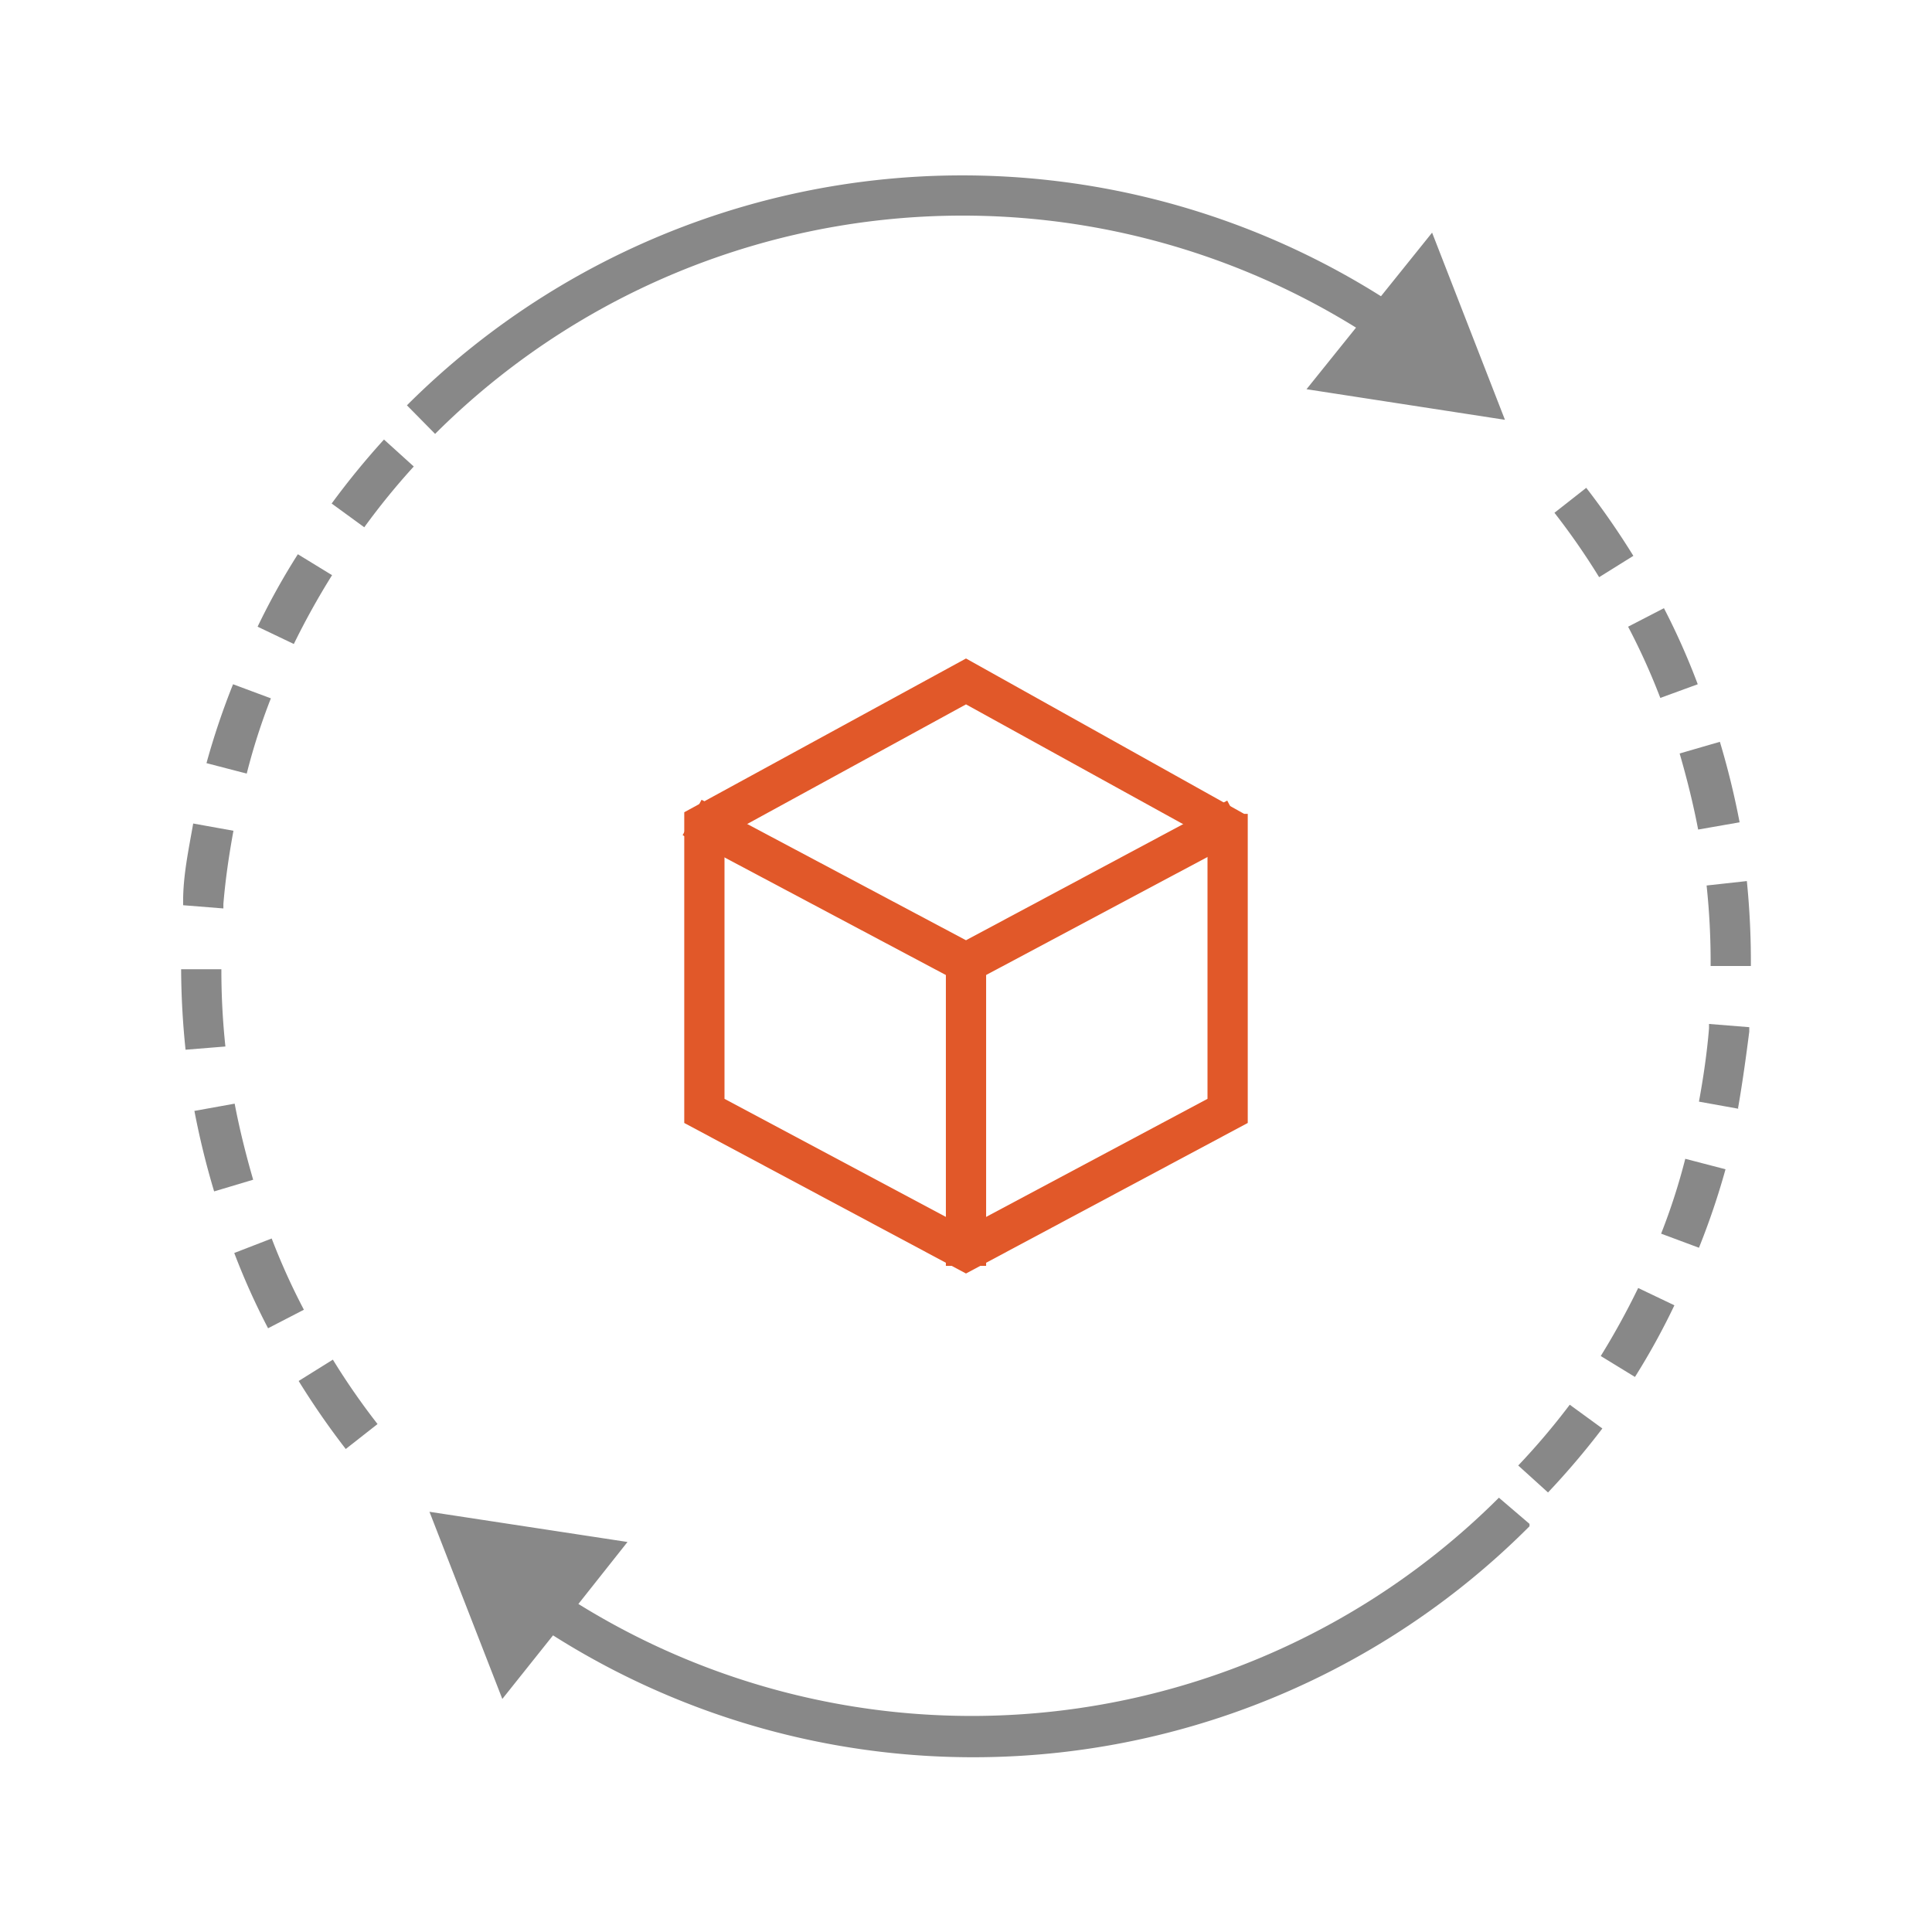
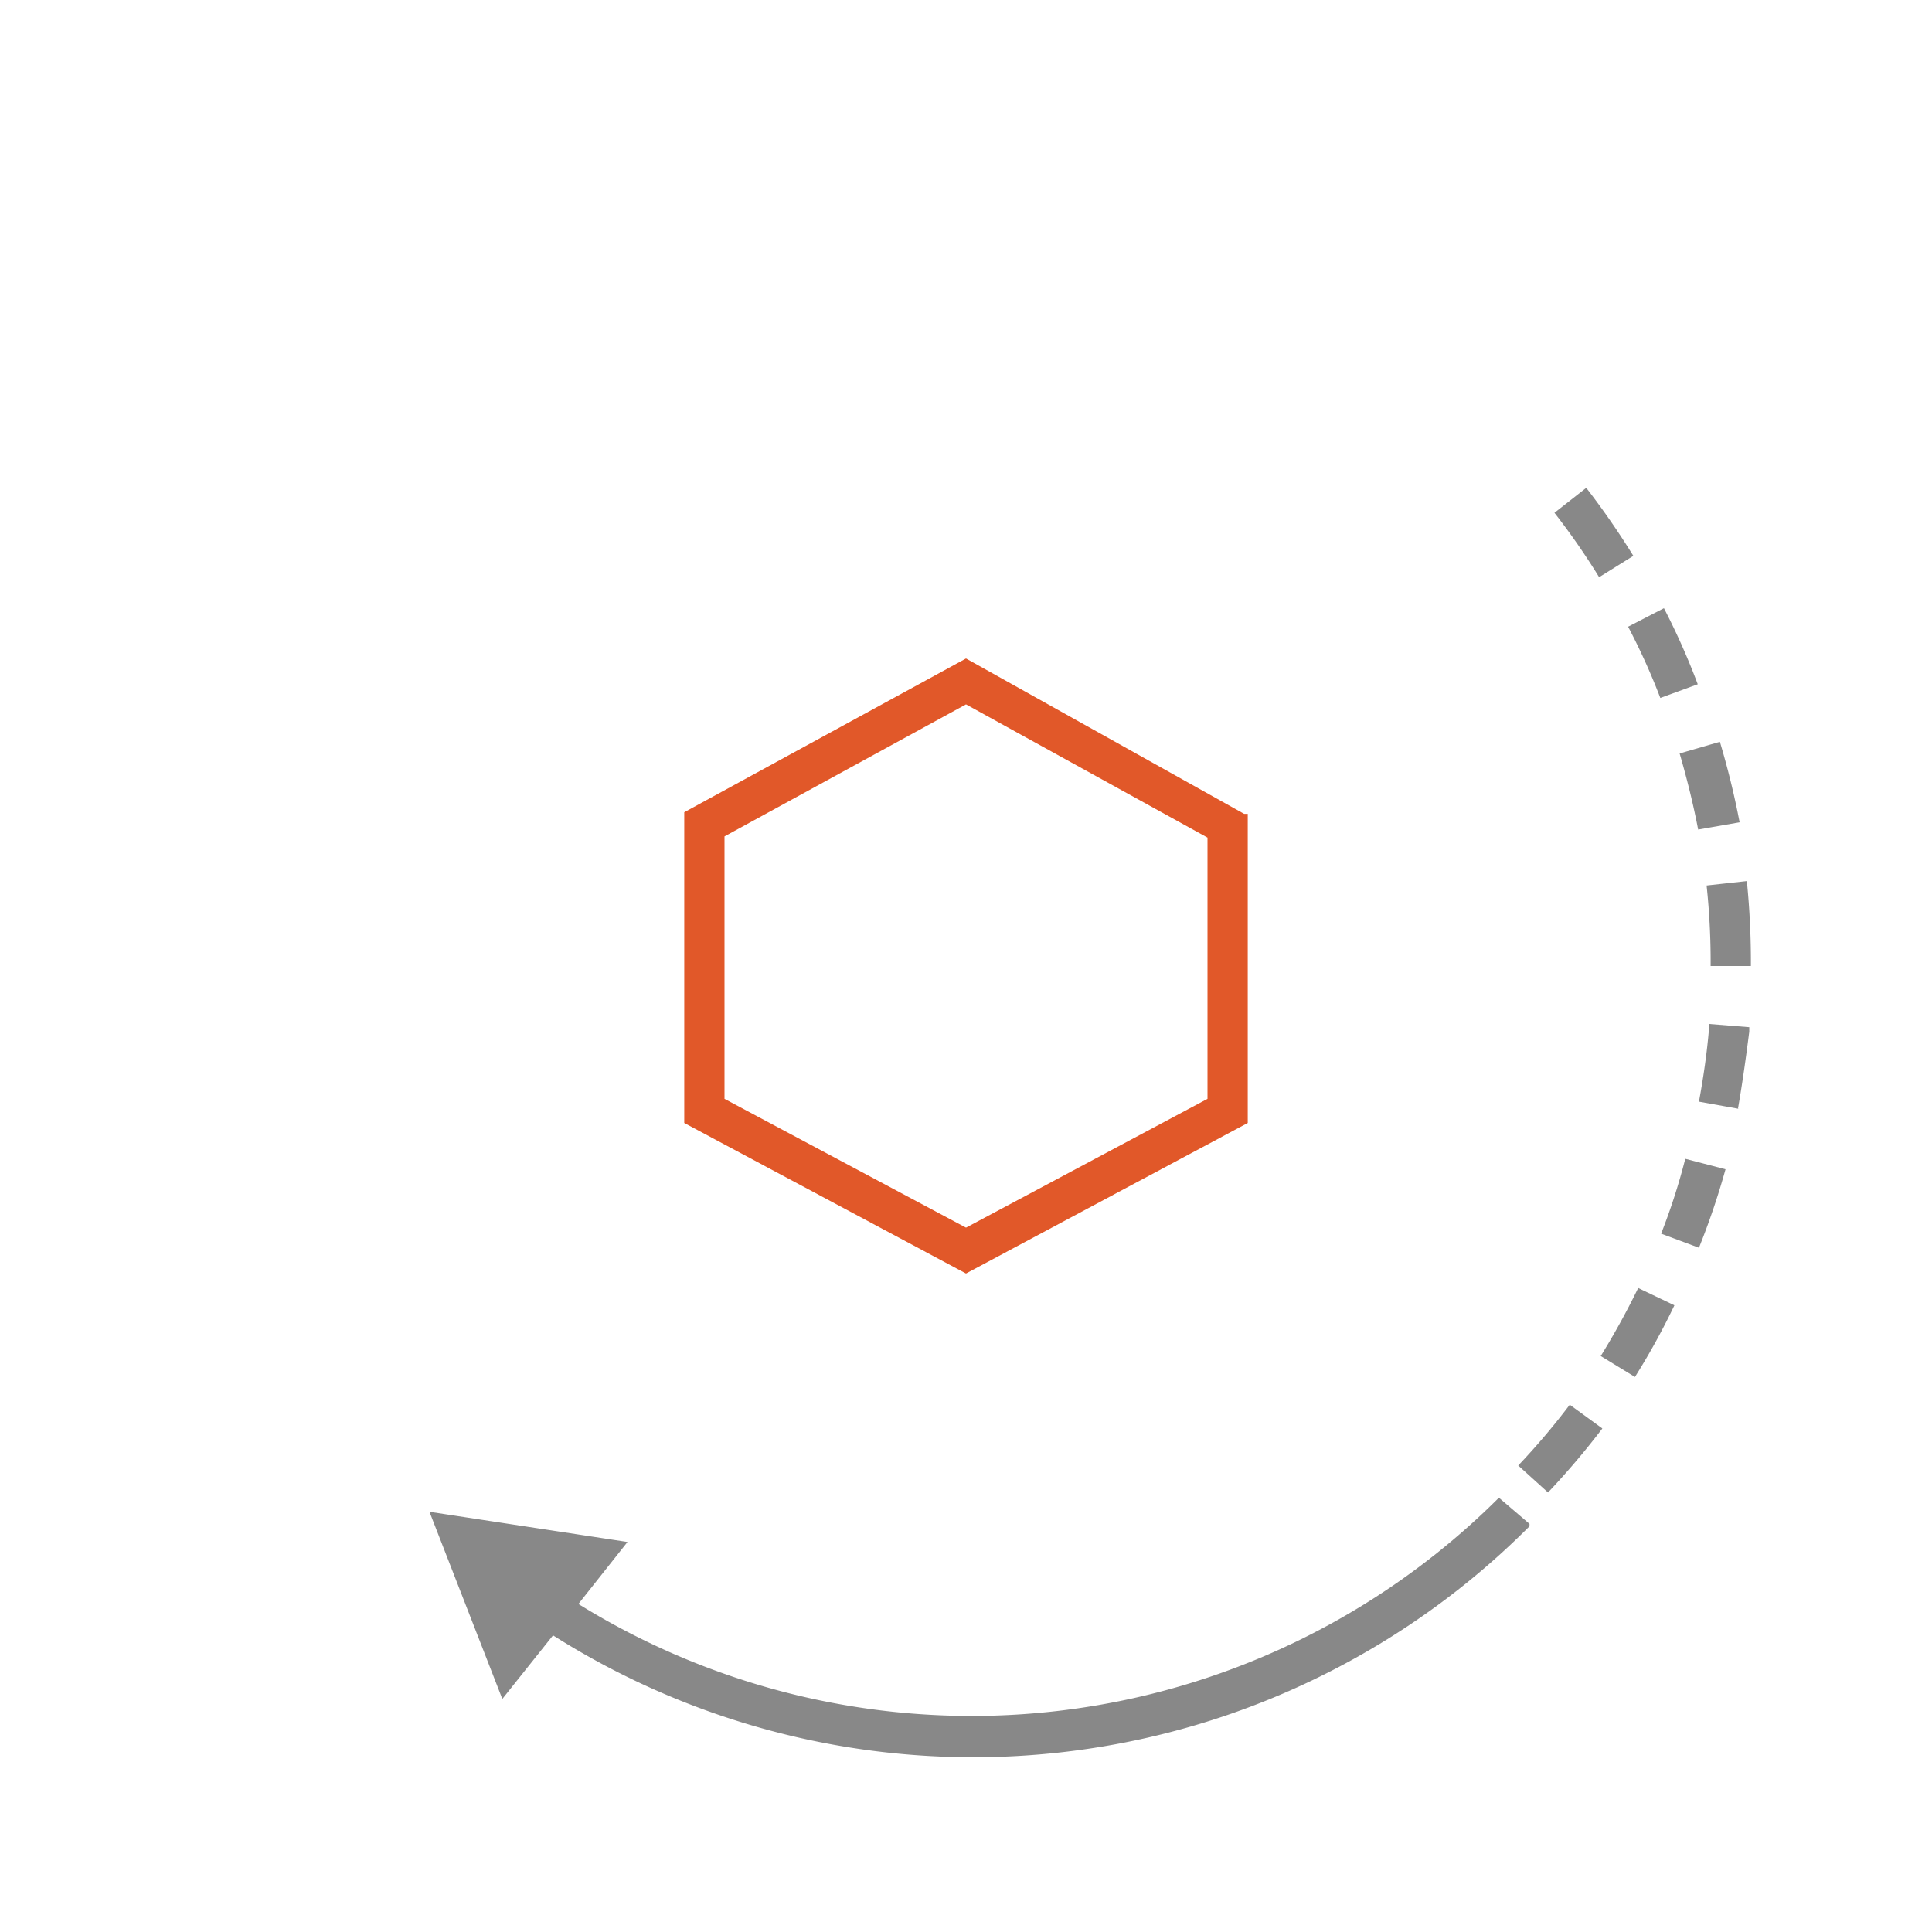
<svg xmlns="http://www.w3.org/2000/svg" viewBox="0 0 48 48">
  <defs>
    <style>.cls-1{fill:#e15829;}.cls-2{fill:none;}.cls-3{fill:#888;}</style>
  </defs>
  <g id="Layer_2" data-name="Layer 2">
    <g id="artwork">
-       <path class="cls-1" d="M24,17.5l6,3.31V27.3l-6,3.2-6-3.2V20.78l6-3.28m0-1.14-7,3.82V27.9l7,3.74,7-3.74V20.22l-.09,0h0L24,16.36Z" />
-       <polygon class="cls-1" points="24 24.49 16.96 20.75 17.43 19.87 24 23.36 30.49 19.89 30.96 20.78 24 24.49" />
-       <rect class="cls-1" x="23.5" y="23.92" width="1" height="7.53" />
-       <rect class="cls-2" width="48" height="48" />
-       <path class="cls-3" d="M10.81,10.78A18.55,18.55,0,0,1,33.69,8.14L32.46,9.67l4.93.76L35.58,5.78,34.31,7.36a19.52,19.52,0,0,0-24.2,2.71" />
+       <path class="cls-1" d="M24,17.5l6,3.31V27.3l-6,3.2-6-3.2V20.78l6-3.28m0-1.14-7,3.82V27.9l7,3.74,7-3.74V20.22l-.09,0h0Z" />
      <path class="cls-3" d="M37.24,37.21a18.54,18.54,0,0,1-22.87,2.64l1.22-1.54-4.92-.75,1.81,4.65,1.26-1.58A19.51,19.51,0,0,0,38,37.92l0-.06" />
      <path class="cls-3" d="M38.46,37.08l-.74-.67A17.63,17.63,0,0,0,39,34.9l.81.59A19.6,19.6,0,0,1,38.46,37.08Zm2.16-2.87-.85-.52A18.85,18.85,0,0,0,40.7,32l.9.43A17.39,17.39,0,0,1,40.62,34.21ZM42.21,31l-.94-.35a15.49,15.49,0,0,0,.6-1.86l1,.26A18.47,18.47,0,0,1,42.21,31Zm1-3.45-1-.18c.11-.6.2-1.21.25-1.82v-.11l1,.08v.11C43.38,26.26,43.29,26.91,43.18,27.54ZM43.5,24h-1A18,18,0,0,0,42.4,22l1-.11A20.11,20.11,0,0,1,43.5,24Zm-1.31-3.39c-.12-.63-.28-1.27-.46-1.89l1-.29a20.1,20.1,0,0,1,.49,2Zm-.94-3.27a16.53,16.53,0,0,0-.8-1.77l.89-.46A17.47,17.47,0,0,1,42.18,17Zm-1.52-3a17.55,17.55,0,0,0-1.11-1.6l.79-.62a19.55,19.55,0,0,1,1.17,1.69Z" />
-       <path class="cls-3" d="M8.59,36a19.55,19.55,0,0,1-1.17-1.69l.85-.53a17.55,17.55,0,0,0,1.11,1.6Zm-1.93-3a17.47,17.47,0,0,1-.84-1.87l.93-.36a16.53,16.53,0,0,0,.8,1.77ZM5.32,29.6a20.1,20.1,0,0,1-.49-2l1-.18c.12.63.28,1.27.46,1.89Zm-.71-3.52a20.11,20.11,0,0,1-.11-2h1A18,18,0,0,0,5.6,26Zm.94-3.51-1-.08v-.11c0-.64.14-1.29.25-1.92l1,.18c-.11.6-.2,1.21-.25,1.82Zm.58-3.35-1-.26A18.47,18.47,0,0,1,5.79,17l.94.35A15.49,15.49,0,0,0,6.13,19.22ZM7.3,16l-.9-.43a17.39,17.39,0,0,1,1-1.8l.85.52A18.85,18.85,0,0,0,7.3,16ZM9.05,13.1l-.81-.59a19.6,19.6,0,0,1,1.3-1.59l.74.67A17.63,17.63,0,0,0,9.05,13.1Z" />
    </g>
  </g>
</svg>